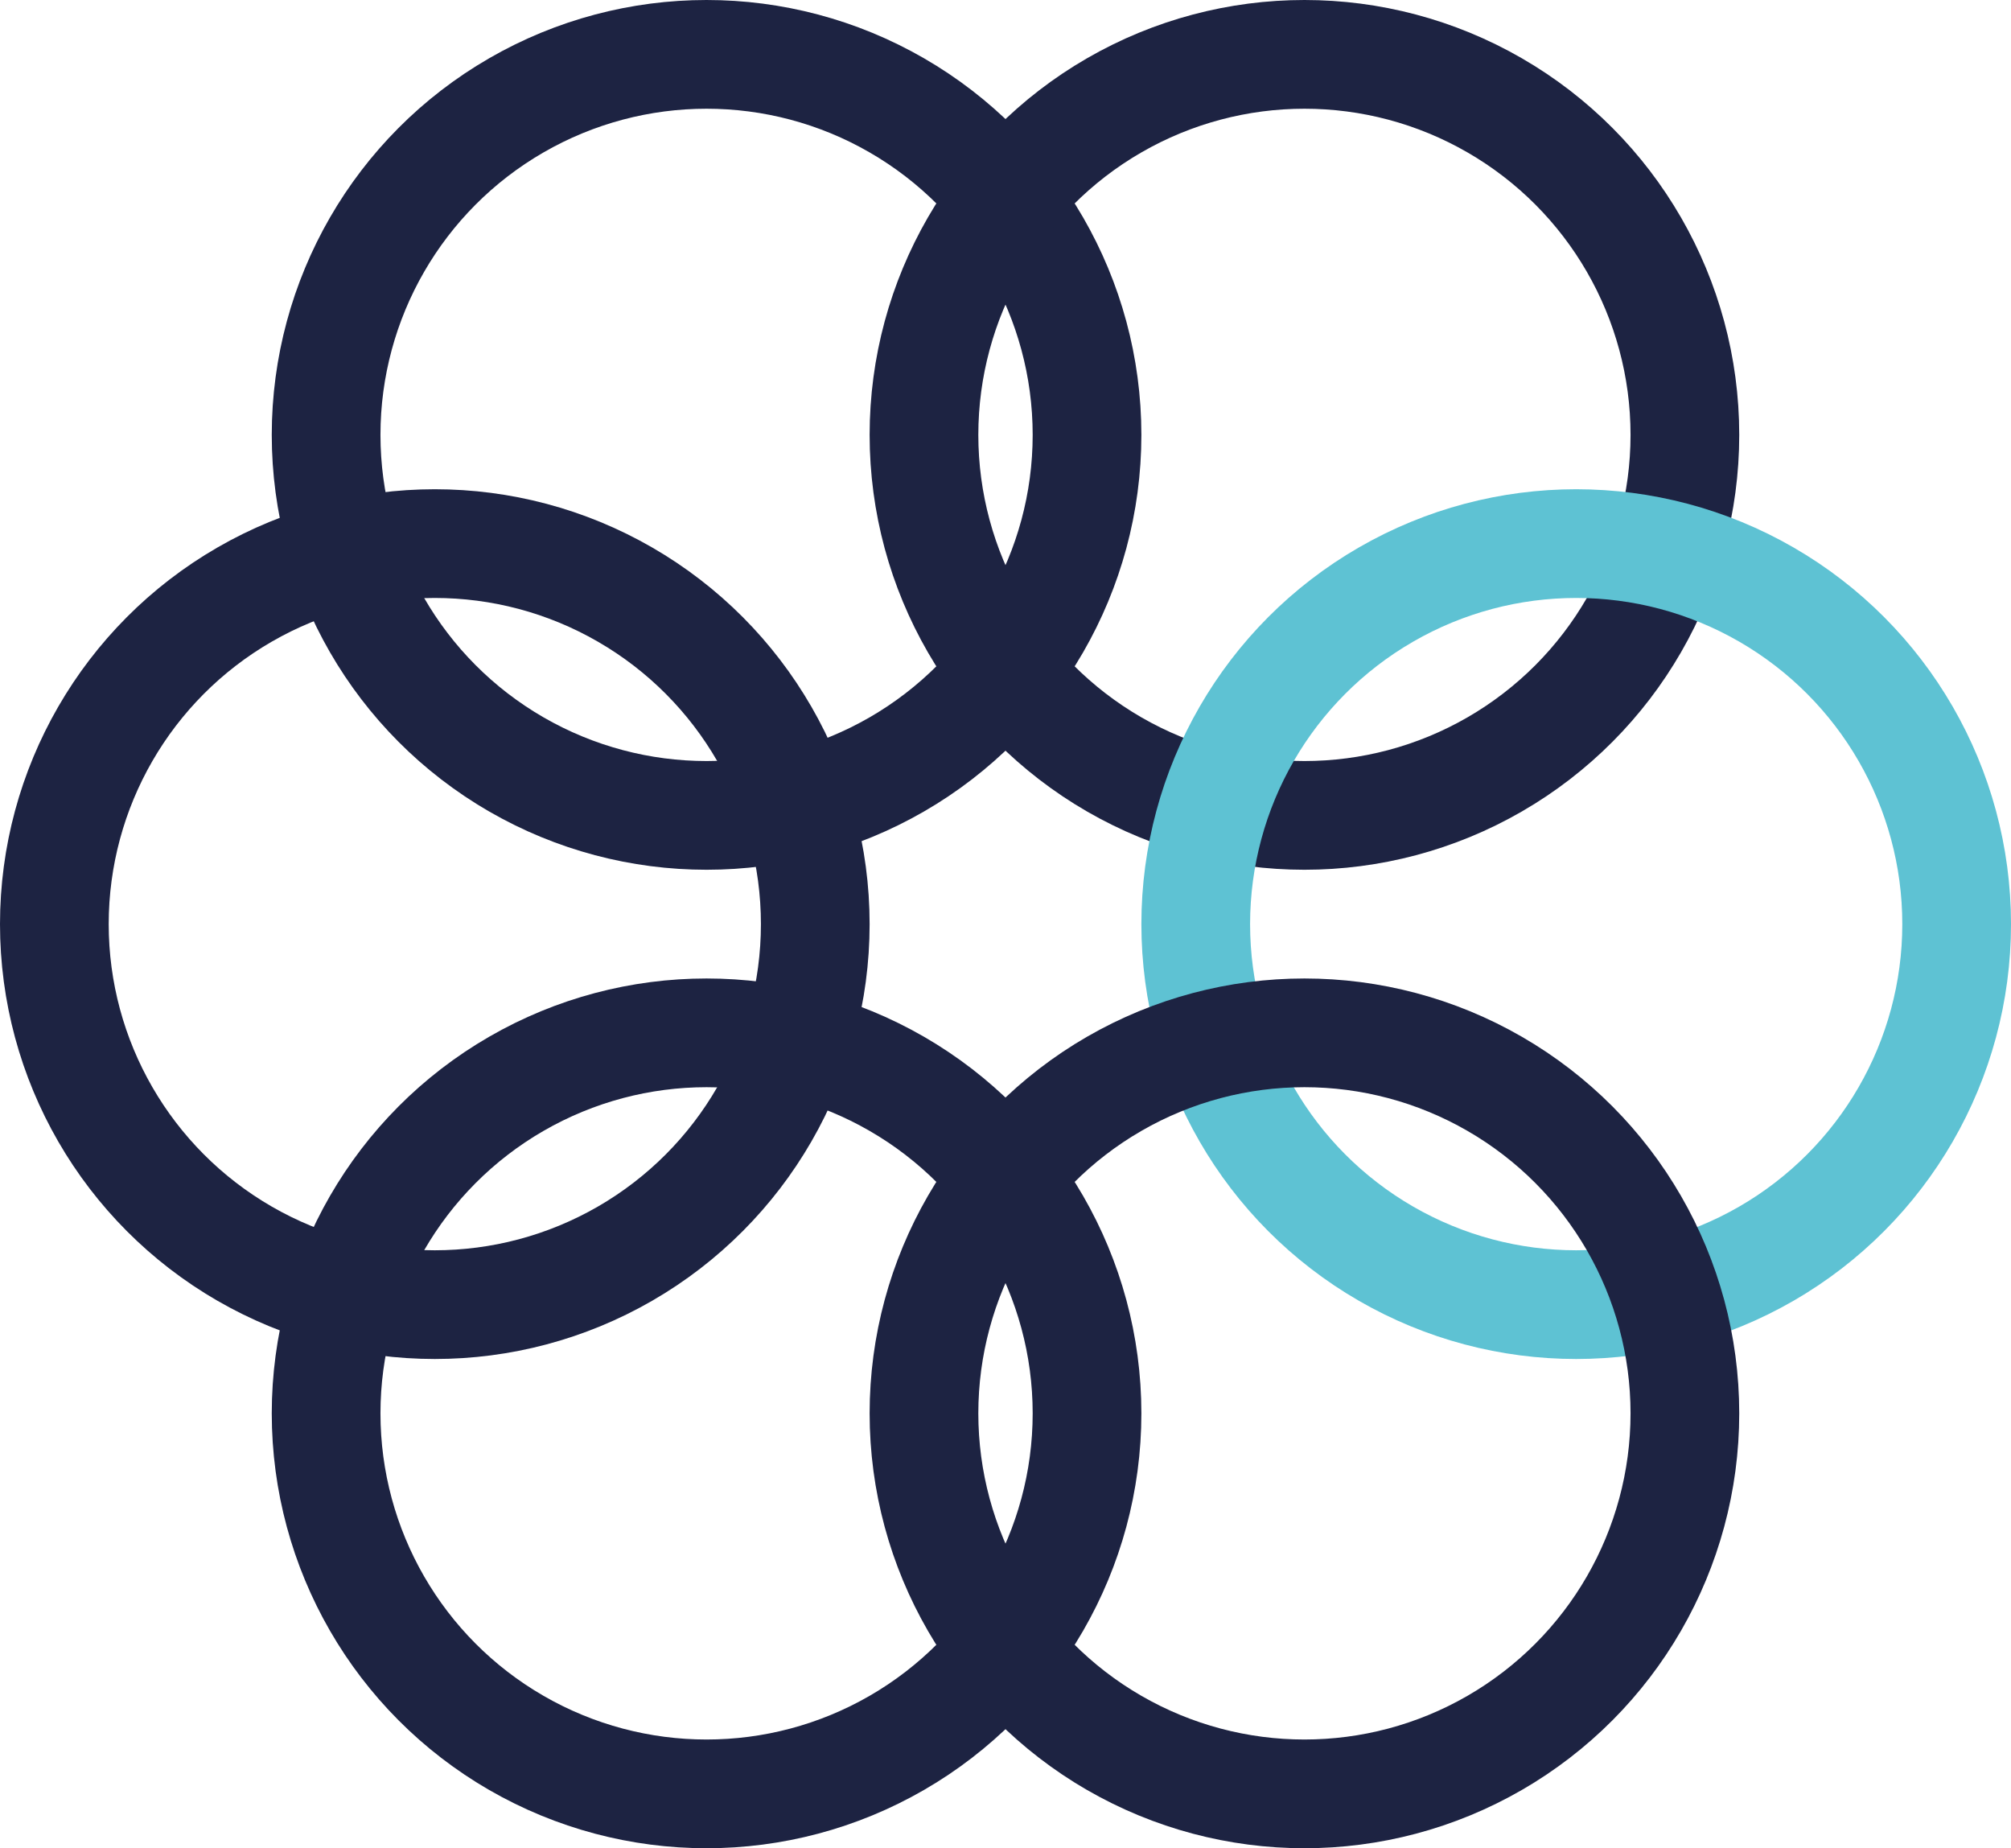
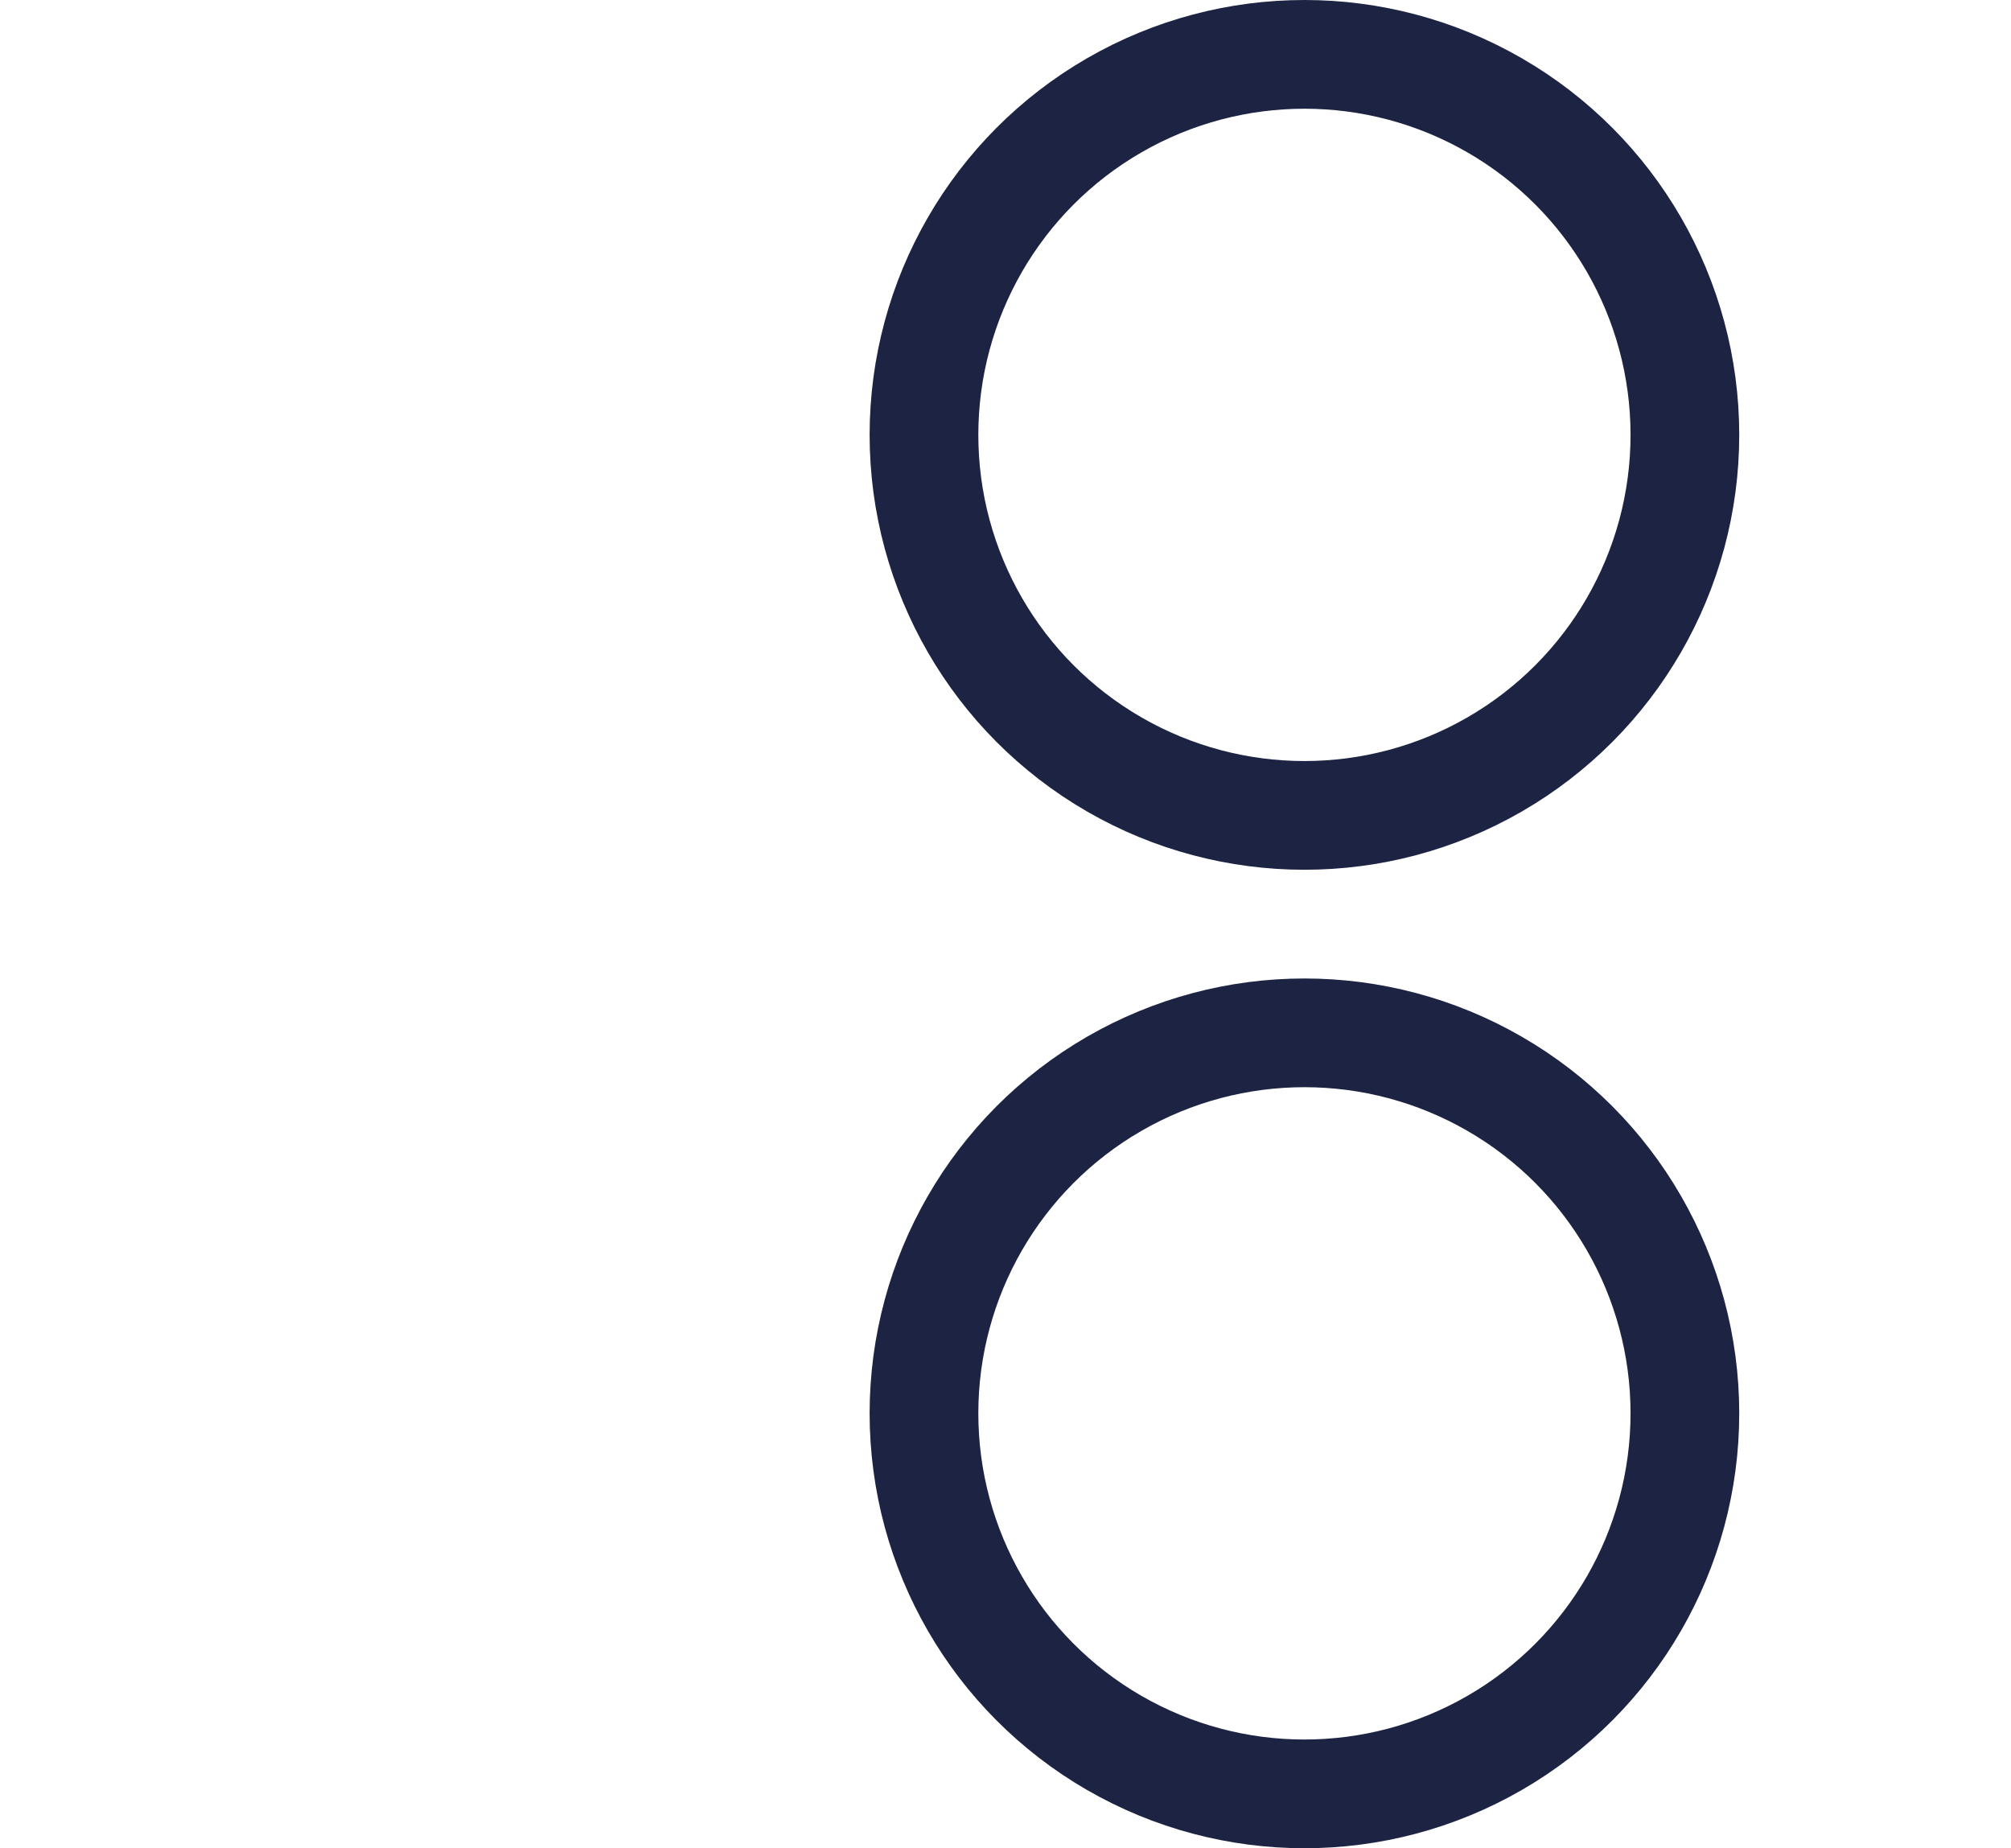
<svg xmlns="http://www.w3.org/2000/svg" version="1.1" id="Layer_1" x="0" y="0" viewBox="0 0 37 34" xml:space="preserve" width="37" height="34">
  <style>
    .st0{fill:none;stroke:#1d2342;stroke-width:2}
  </style>
  <g id="Group_10756" transform="translate(1 1)">
-     <circle id="Ellipse_2493" class="st0" cx="12" cy="7" r="7" />
-     <circle id="Ellipse_2494" class="st0" cx="7" cy="16" r="7" />
    <circle id="Ellipse_2495" class="st0" cx="23" cy="7" r="7" />
-     <circle id="Ellipse_2496" cx="28" cy="16" r="7" fill="none" stroke="#5ec2d3" stroke-width="2" />
-     <circle id="Ellipse_2497" class="st0" cx="12" cy="25" r="7" />
    <circle id="Ellipse_2498" class="st0" cx="23" cy="25" r="7" />
  </g>
</svg>